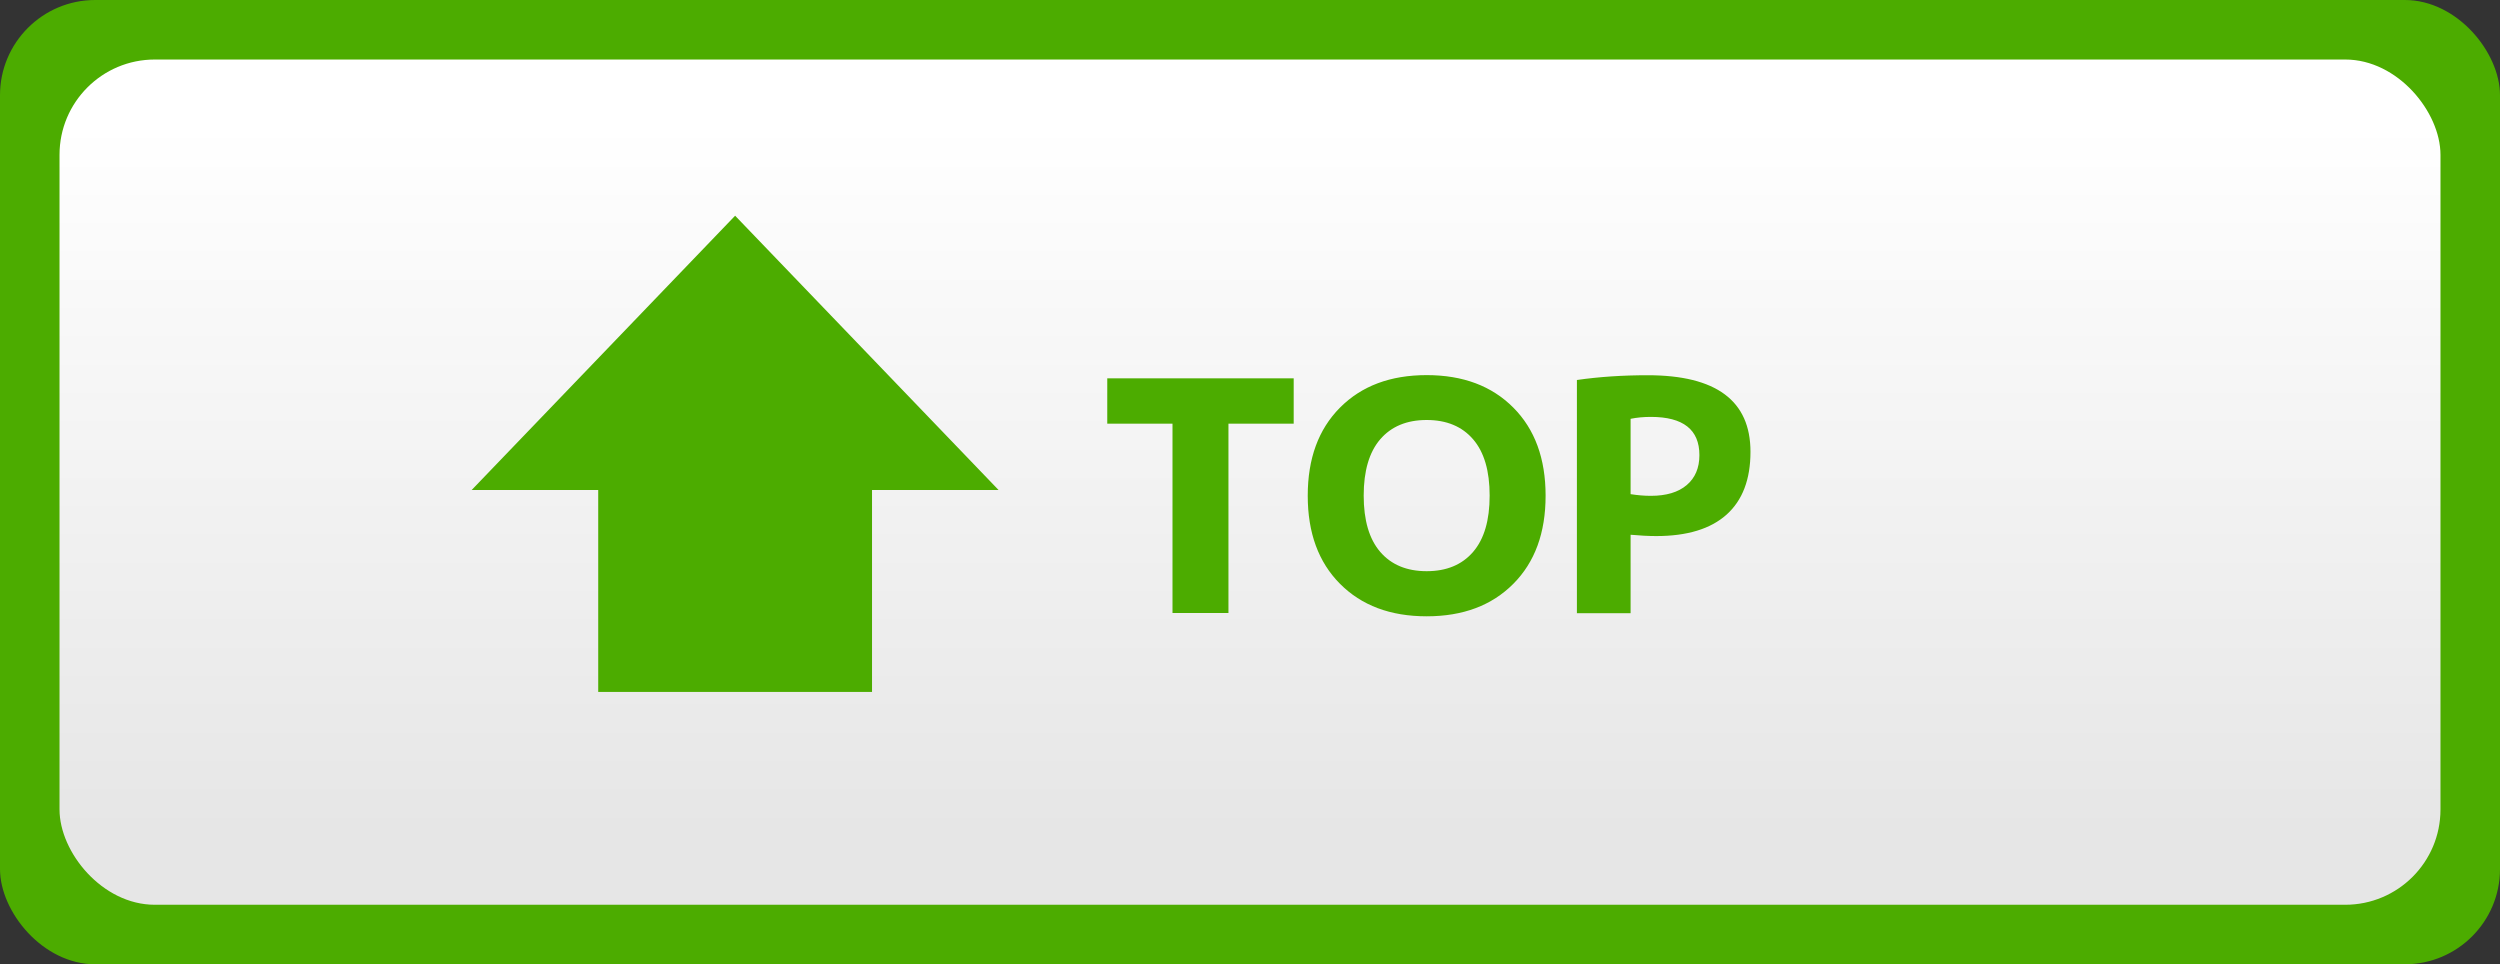
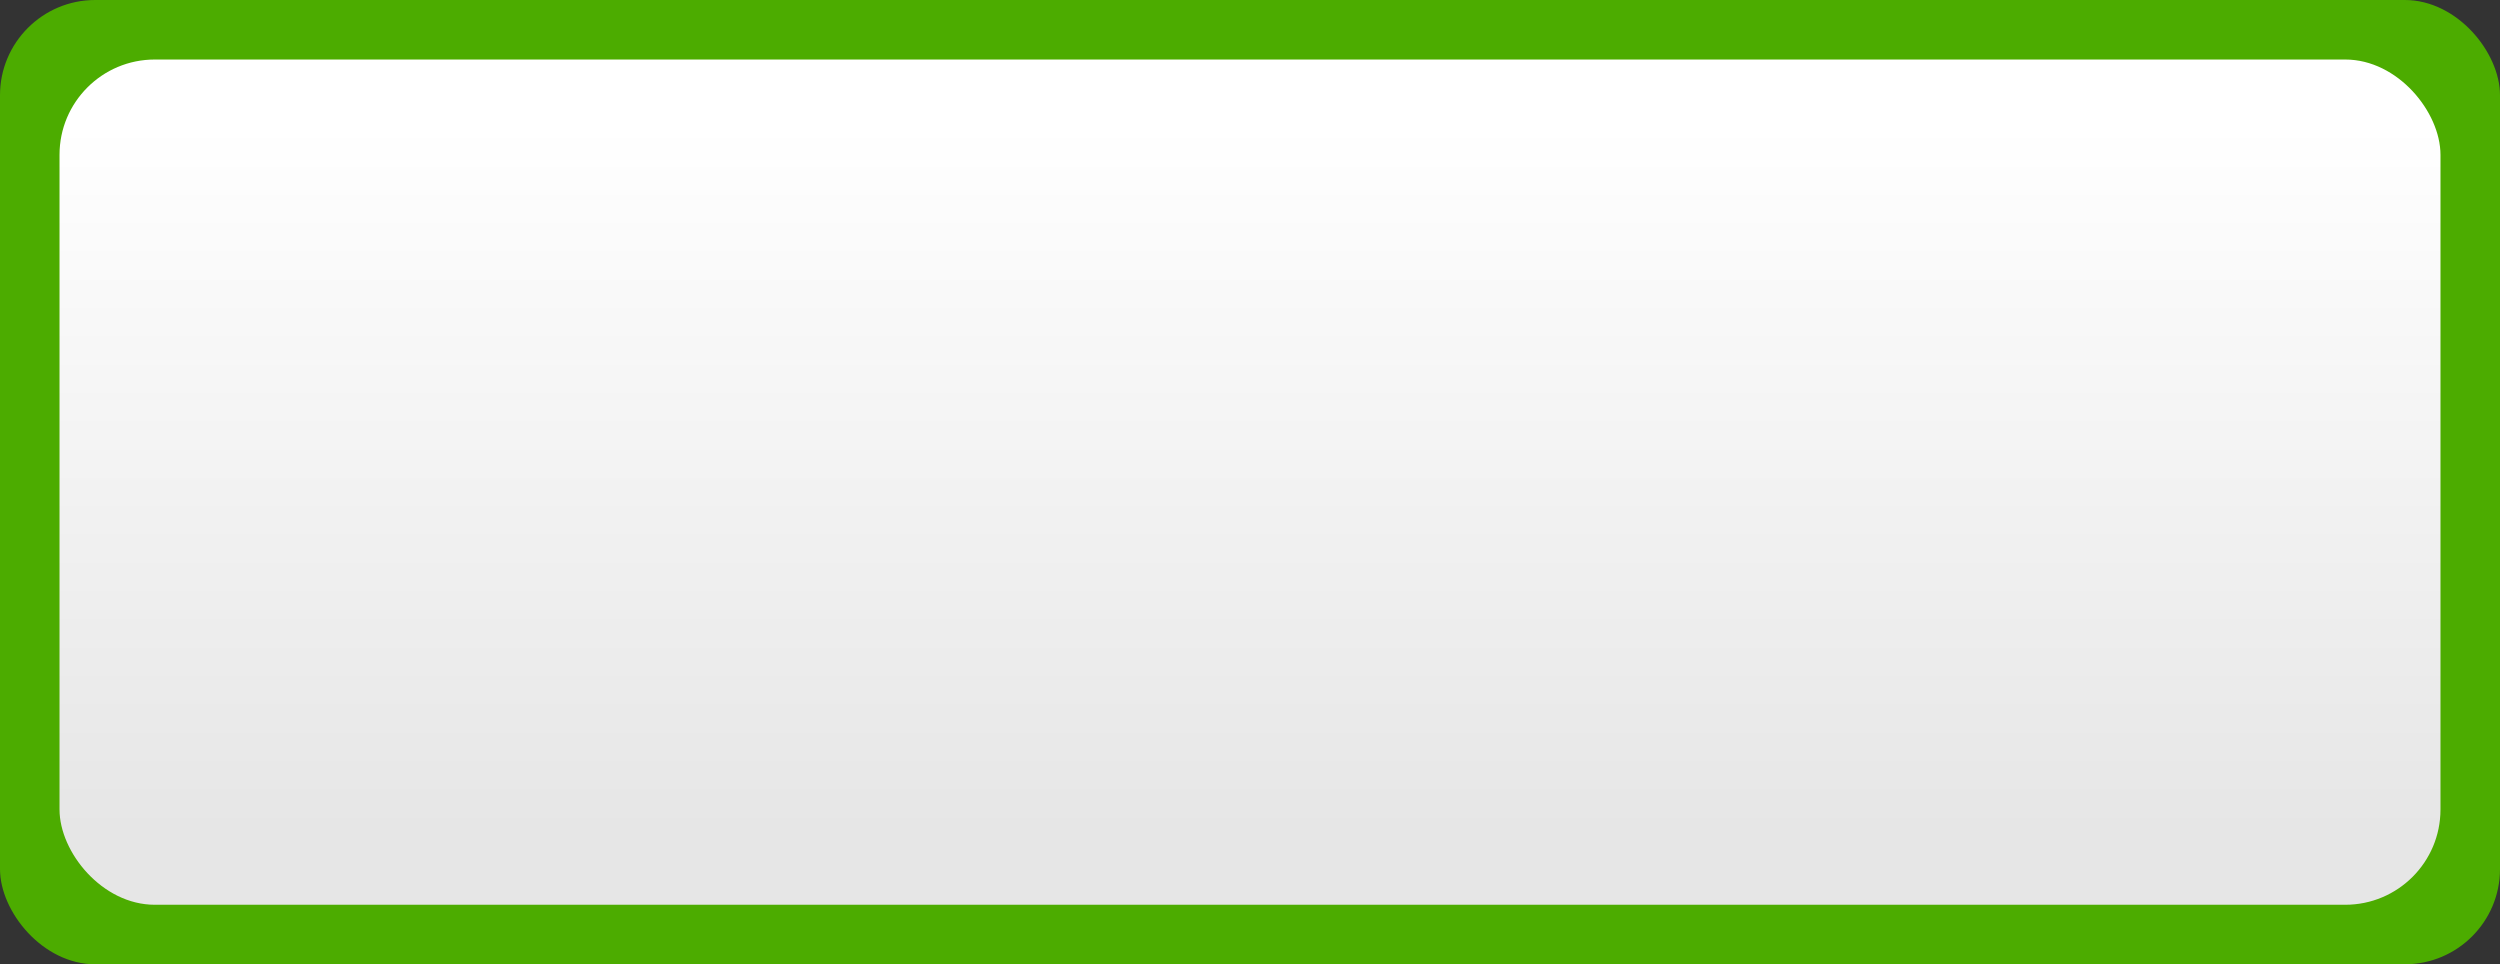
<svg xmlns="http://www.w3.org/2000/svg" id="_レイヤー_2" viewBox="0 0 210 81">
  <rect x="0" y="0" width="210" height="81" fill="#333333" stroke="none" />
  <defs>
    <linearGradient id="linear-gradient" x1="105" y1="10.42" x2="105" y2="69.86" gradientUnits="userSpaceOnUse">
      <stop offset="0" stop-color="#fff" />
      <stop offset="1" stop-color="#e6e6e6" />
    </linearGradient>
    <style>.cls-2{fill:#4cac00}</style>
  </defs>
  <g id="_レイヤー_1-2">
    <rect class="cls-2" width="210" height="81" rx="8" ry="8" />
    <rect x="5" y="5" width="200" height="71" rx="8" ry="8" fill="url(#linear-gradient)" />
-     <path class="cls-2" d="M108.67 31.78v3.81h-5.48v15.9h-4.7v-15.9h-5.48v-3.81h15.66zm3.89 2.46c1.81-1.82 4.23-2.73 7.28-2.73s5.47.91 7.28 2.73c1.81 1.82 2.71 4.28 2.71 7.4s-.9 5.58-2.71 7.4c-1.81 1.82-4.23 2.73-7.28 2.73s-5.47-.91-7.28-2.73c-1.81-1.82-2.71-4.28-2.71-7.4s.9-5.58 2.71-7.4zm3.38 12.12c.93 1.08 2.23 1.62 3.9 1.62s2.97-.54 3.9-1.62c.93-1.08 1.39-2.65 1.39-4.73s-.46-3.65-1.39-4.73c-.93-1.08-2.23-1.62-3.9-1.62s-2.97.54-3.9 1.62c-.93 1.08-1.39 2.66-1.39 4.73s.46 3.65 1.39 4.73zm16.52-14.44c1.87-.27 3.85-.4 5.94-.4 5.76 0 8.64 2.14 8.64 6.43 0 2.32-.67 4.08-2.01 5.28-1.34 1.2-3.31 1.8-5.9 1.8-.65 0-1.37-.04-2.16-.11v6.59h-4.51V31.92zm4.51 9.59c.58.09 1.14.14 1.7.14 1.3 0 2.3-.3 3.01-.9.71-.6 1.07-1.44 1.07-2.52 0-2.14-1.36-3.21-4.08-3.21-.59 0-1.16.05-1.7.16v6.34zm-53.09-.35L61.75 18.12 39.62 41.16h10.63v16.96h23V41.16h10.63z" />
  </g>
</svg>